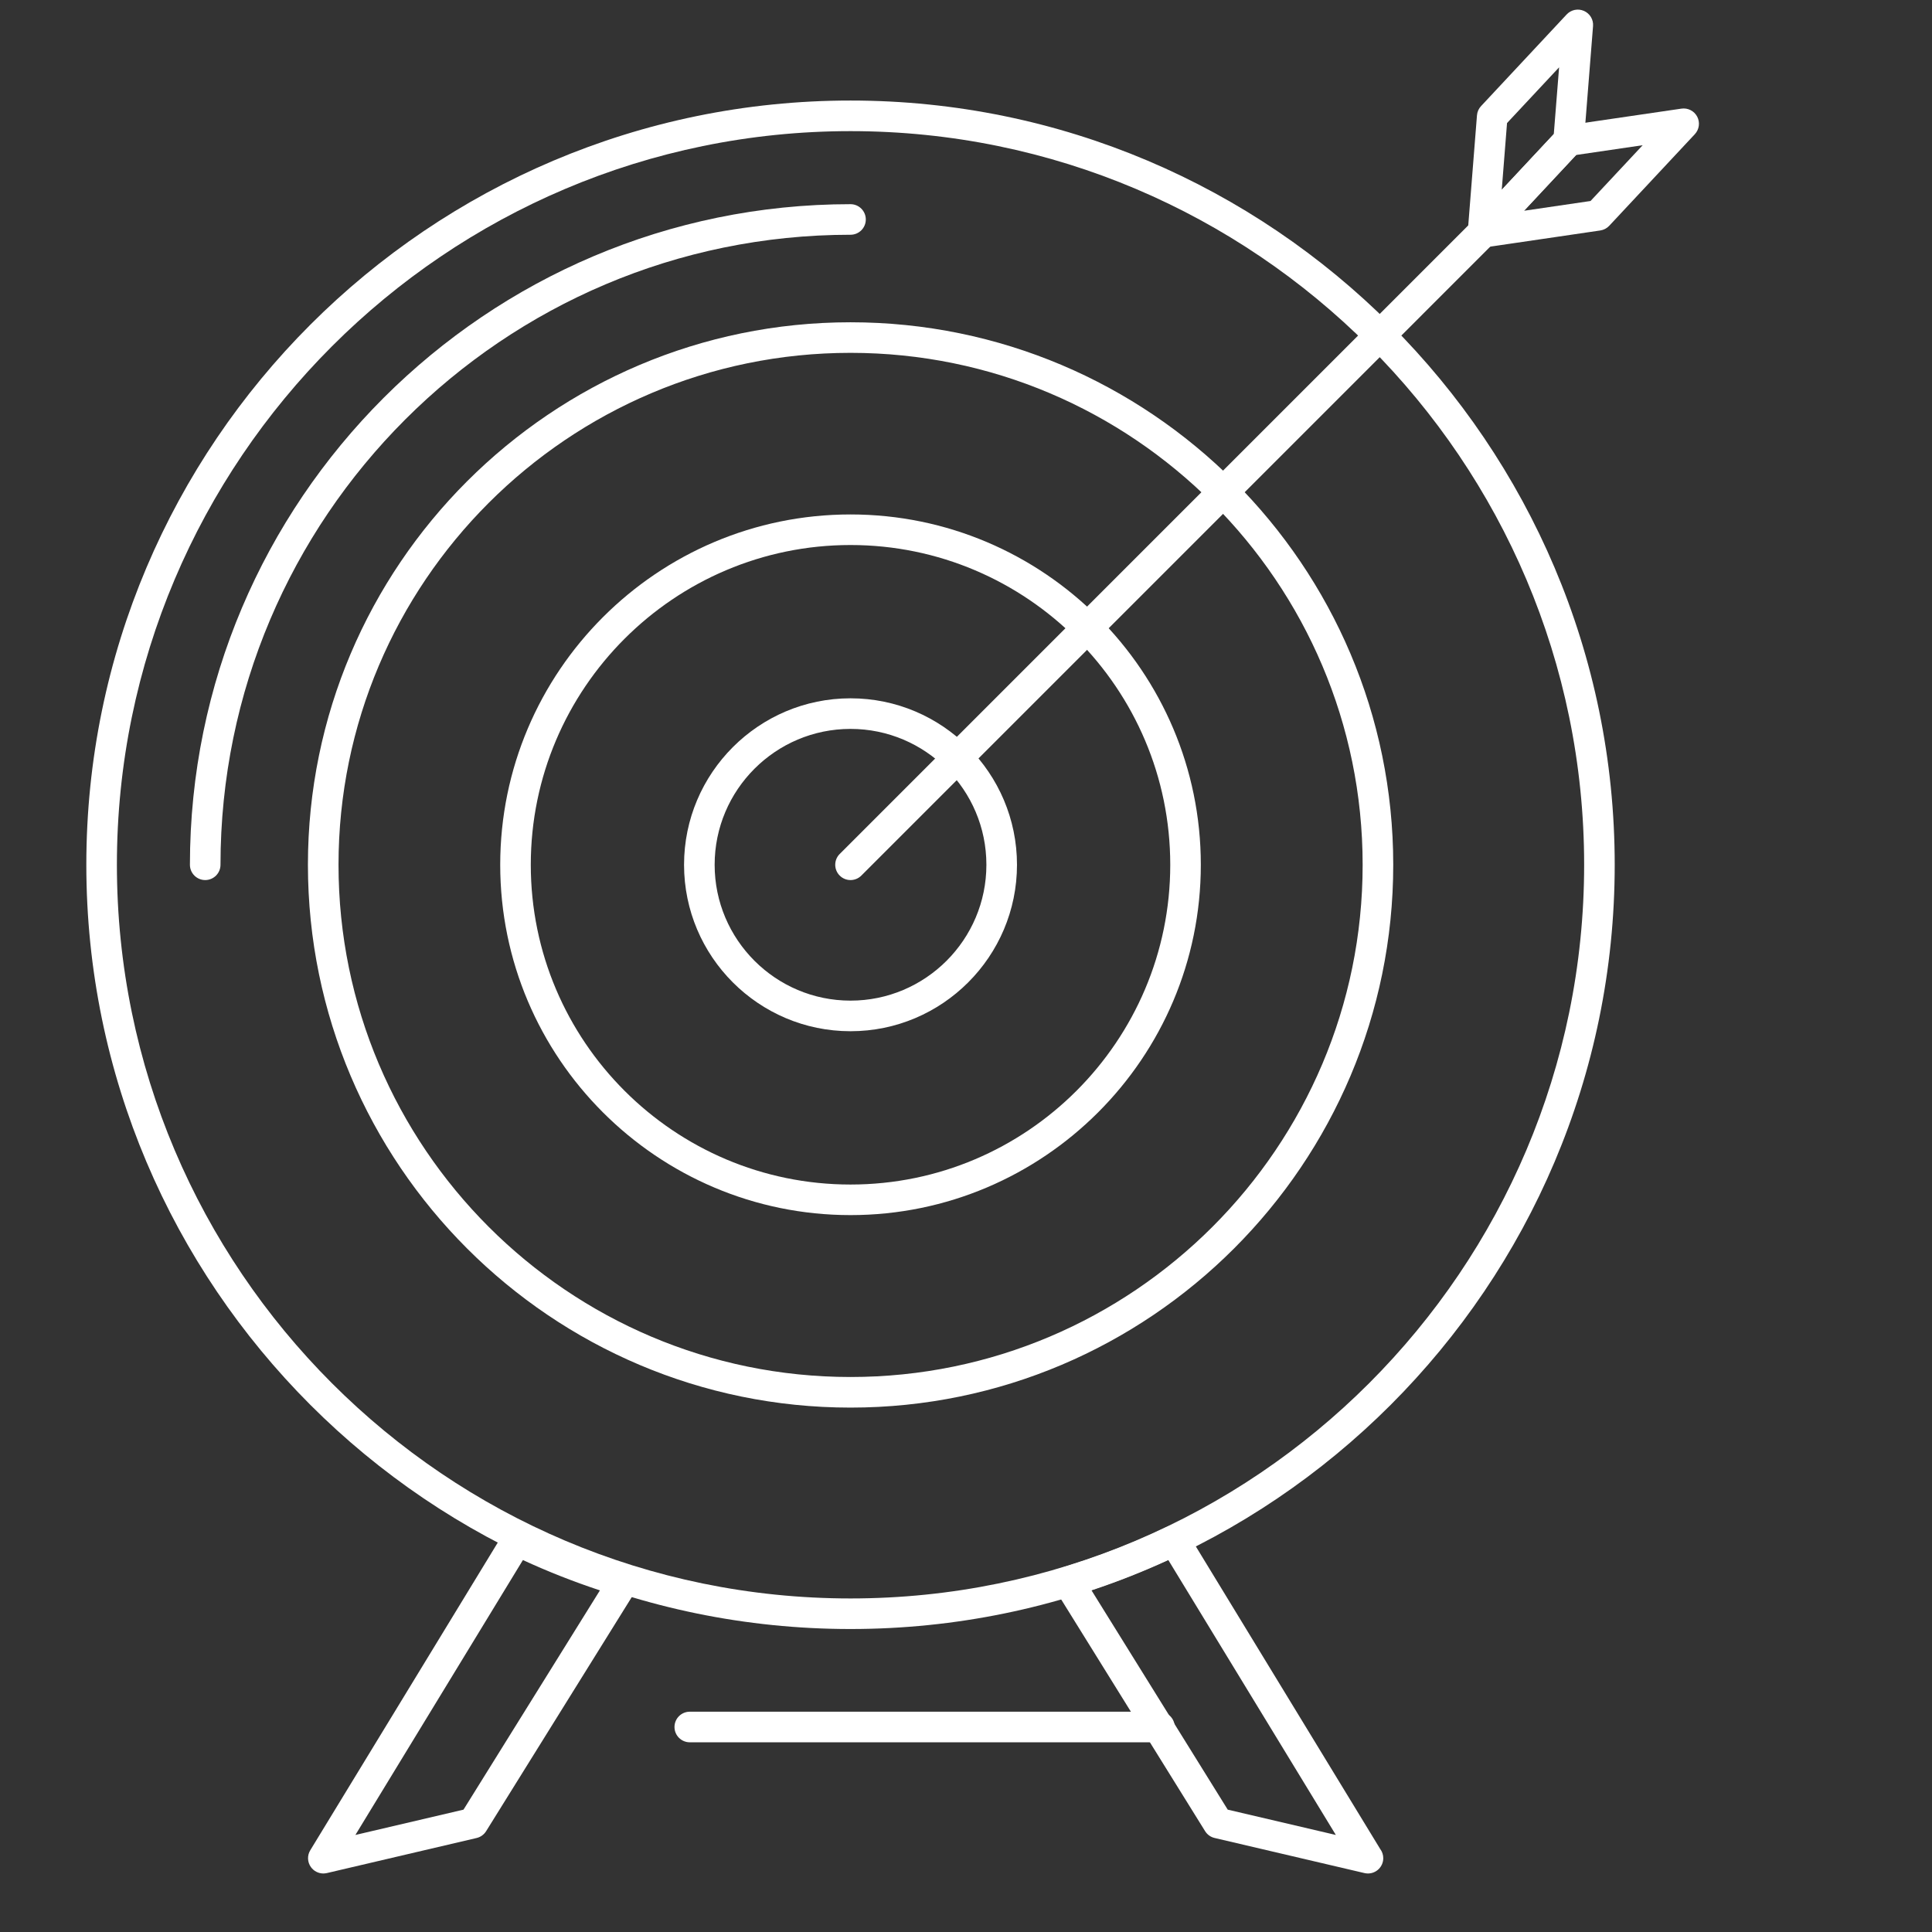
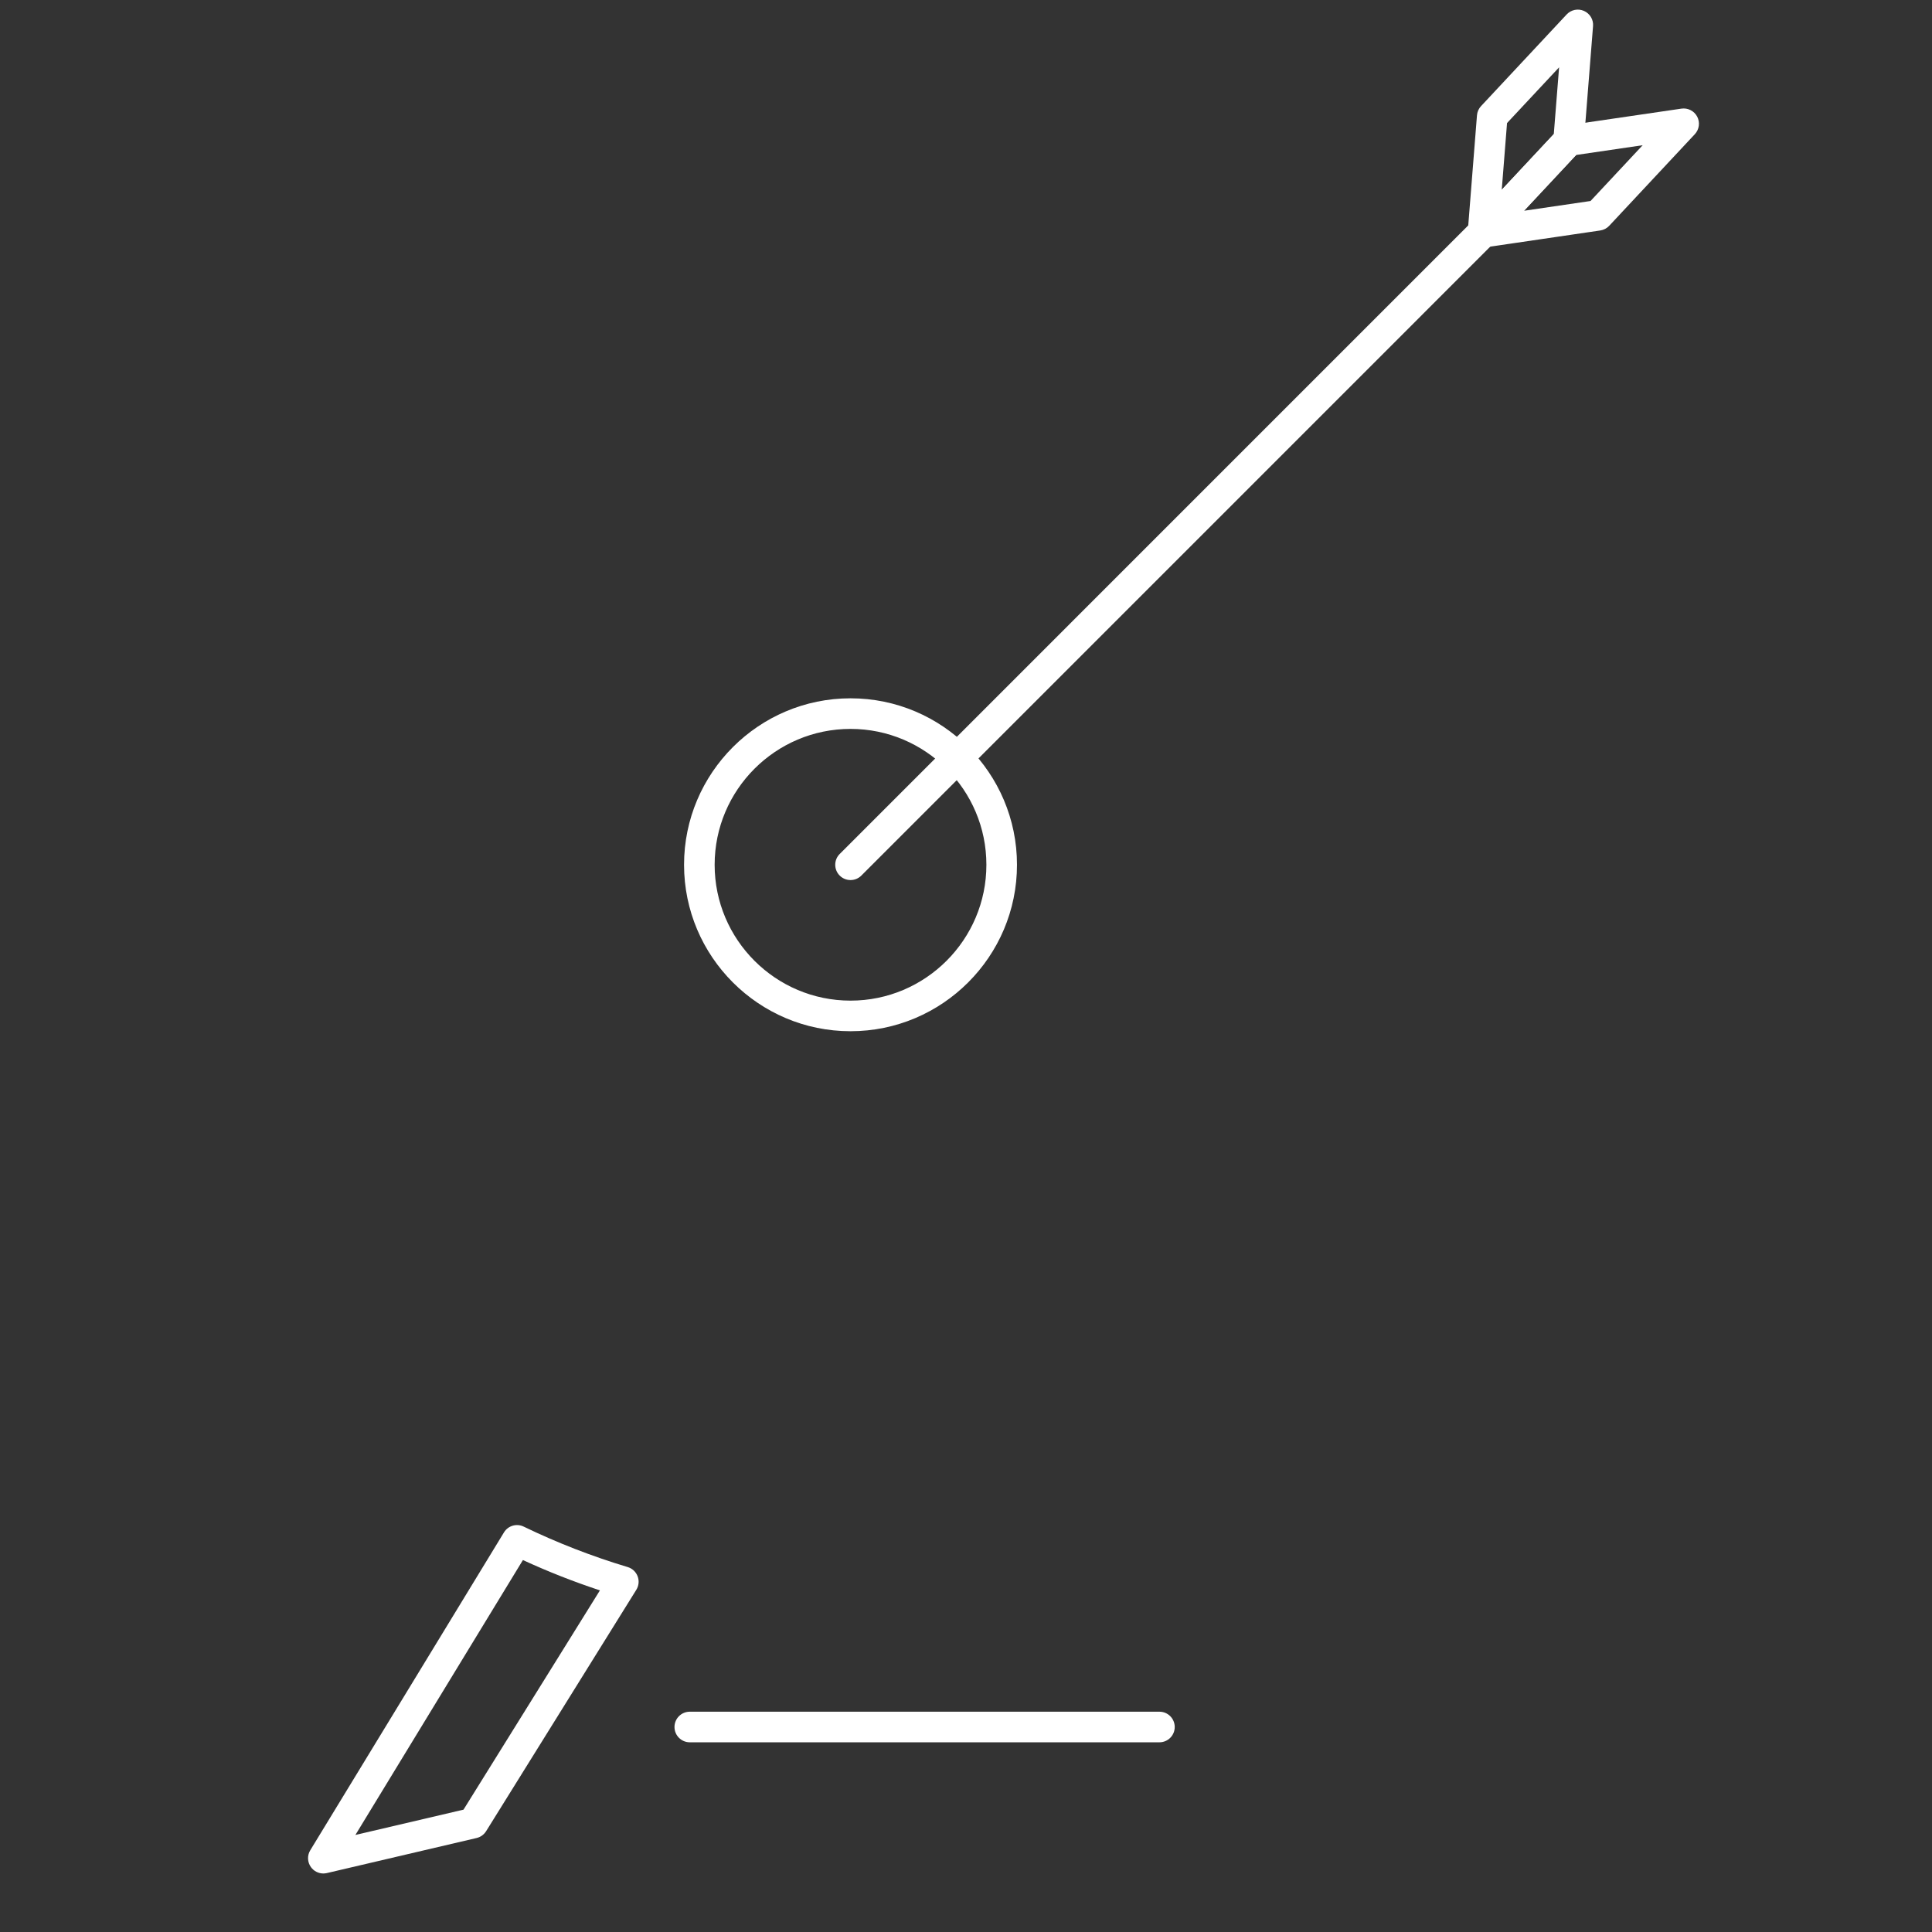
<svg xmlns="http://www.w3.org/2000/svg" width="79" height="79" viewBox="0 0 79 79" fill="none">
  <rect x="0" y="0" width="79" height="79" fill="#333333" stroke="none" />
-   <path d="M34.778 66.611C17.548 66.611 3.53 52.592 3.53 35.361C3.53 18.13 17.548 4.111 34.778 4.111C52.008 4.111 66.026 18.13 66.026 35.361C66.026 52.592 52.008 66.611 34.778 66.611ZM34.778 5.362C18.237 5.362 4.78 18.819 4.78 35.361C4.78 51.903 18.237 65.361 34.778 65.361C51.319 65.361 64.776 51.903 64.776 35.361C64.776 18.819 51.319 5.362 34.778 5.362Z" fill="white" />
-   <path d="M34.778 57.557C22.544 57.557 12.591 47.6 12.591 35.361C12.591 23.129 22.544 13.178 34.778 13.178C47.015 13.178 56.97 23.129 56.97 35.361C56.97 47.6 47.014 57.557 34.778 57.557ZM34.778 14.428C23.233 14.428 13.842 23.819 13.842 35.361C13.842 46.91 23.234 56.306 34.778 56.306C46.325 56.306 55.719 46.91 55.719 35.361C55.719 23.819 46.325 14.428 34.778 14.428Z" fill="white" />
-   <path d="M34.778 49.686C26.88 49.686 20.454 43.26 20.454 35.361C20.454 27.462 26.88 21.036 34.778 21.036C42.676 21.036 49.102 27.462 49.102 35.361C49.102 43.26 42.676 49.686 34.778 49.686ZM34.778 22.286C27.569 22.286 21.704 28.151 21.704 35.361C21.704 42.571 27.569 48.436 34.778 48.436C41.987 48.436 47.852 42.571 47.852 35.361C47.852 28.151 41.986 22.286 34.778 22.286Z" fill="white" />
  <path d="M34.778 42.167C31.025 42.167 27.971 39.114 27.971 35.361C27.971 31.608 31.025 28.554 34.778 28.554C38.531 28.554 41.585 31.608 41.585 35.361C41.585 39.114 38.531 42.167 34.778 42.167ZM34.778 29.805C31.714 29.805 29.222 32.297 29.222 35.361C29.222 38.424 31.714 40.916 34.778 40.916C37.842 40.916 40.334 38.424 40.334 35.361C40.334 32.297 37.842 29.805 34.778 29.805Z" fill="white" />
-   <path d="M55.933 76.607C55.886 76.607 55.838 76.601 55.791 76.59L49.665 75.155C49.504 75.118 49.364 75.017 49.277 74.877L43.146 65.006C43.043 64.841 43.023 64.638 43.092 64.456C43.161 64.274 43.31 64.134 43.496 64.078C44.953 63.638 46.382 63.081 47.742 62.423C48.032 62.283 48.381 62.386 48.549 62.661L56.436 75.605C56.515 75.71 56.562 75.84 56.562 75.981C56.562 76.325 56.284 76.605 55.941 76.607C55.938 76.607 55.936 76.607 55.933 76.607ZM50.202 73.997L54.623 75.032L47.773 63.791C46.755 64.26 45.703 64.675 44.632 65.03L50.202 73.997Z" fill="white" />
  <path d="M13.221 76.607C13.024 76.607 12.834 76.513 12.715 76.348C12.567 76.144 12.556 75.871 12.688 75.656L20.607 62.661C20.774 62.386 21.123 62.283 21.413 62.423C22.778 63.084 24.209 63.64 25.668 64.078C25.854 64.134 26.004 64.273 26.073 64.456C26.142 64.638 26.122 64.842 26.019 65.007L19.878 74.877C19.79 75.018 19.651 75.118 19.49 75.156L13.364 76.591C13.316 76.601 13.269 76.607 13.221 76.607ZM21.382 63.791L14.532 75.032L18.953 73.997L24.531 65.031C23.459 64.677 22.404 64.262 21.382 63.791Z" fill="white" />
  <path d="M47.41 71.243H28.206C27.86 71.243 27.58 70.963 27.58 70.618C27.58 70.272 27.86 69.992 28.206 69.992H47.41C47.755 69.992 48.035 70.272 48.035 70.618C48.035 70.963 47.755 71.243 47.41 71.243Z" fill="white" />
-   <path d="M8.391 35.986C8.046 35.986 7.766 35.706 7.766 35.361C7.766 20.466 19.883 8.349 34.778 8.349C35.123 8.349 35.403 8.629 35.403 8.974C35.403 9.32 35.123 9.599 34.778 9.599C20.573 9.599 9.016 21.156 9.016 35.361C9.016 35.706 8.736 35.986 8.391 35.986Z" fill="white" />
  <path d="M60.642 10.121C60.557 10.121 60.471 10.104 60.389 10.068C60.146 9.961 59.998 9.711 60.019 9.446L60.394 4.715C60.405 4.574 60.464 4.441 60.561 4.338L64.06 0.592C64.242 0.397 64.526 0.339 64.769 0.446C65.013 0.554 65.162 0.803 65.14 1.068L64.765 5.799C64.754 5.94 64.695 6.073 64.598 6.177L61.099 9.923C60.978 10.052 60.811 10.121 60.642 10.121ZM61.623 5.032L61.407 7.761L63.535 5.483L63.752 2.753L61.623 5.032Z" fill="white" />
  <path d="M60.642 10.121C60.411 10.121 60.197 9.994 60.088 9.786C59.964 9.551 60.003 9.263 60.185 9.069L63.684 5.323C63.781 5.22 63.91 5.152 64.051 5.131L68.754 4.442C69.017 4.403 69.275 4.535 69.399 4.77C69.522 5.006 69.483 5.293 69.302 5.487L65.802 9.232C65.705 9.336 65.576 9.403 65.436 9.424L60.732 10.115C60.702 10.119 60.672 10.121 60.642 10.121ZM64.449 6.337L62.318 8.618L65.037 8.219L67.169 5.938L64.449 6.337Z" fill="white" />
  <path d="M34.778 35.986C34.618 35.986 34.458 35.925 34.336 35.803C34.092 35.559 34.092 35.163 34.336 34.919L60.2 9.054C60.444 8.81 60.84 8.81 61.084 9.054C61.328 9.298 61.328 9.694 61.084 9.938L35.22 35.803C35.098 35.925 34.938 35.986 34.778 35.986Z" fill="white" />
</svg>